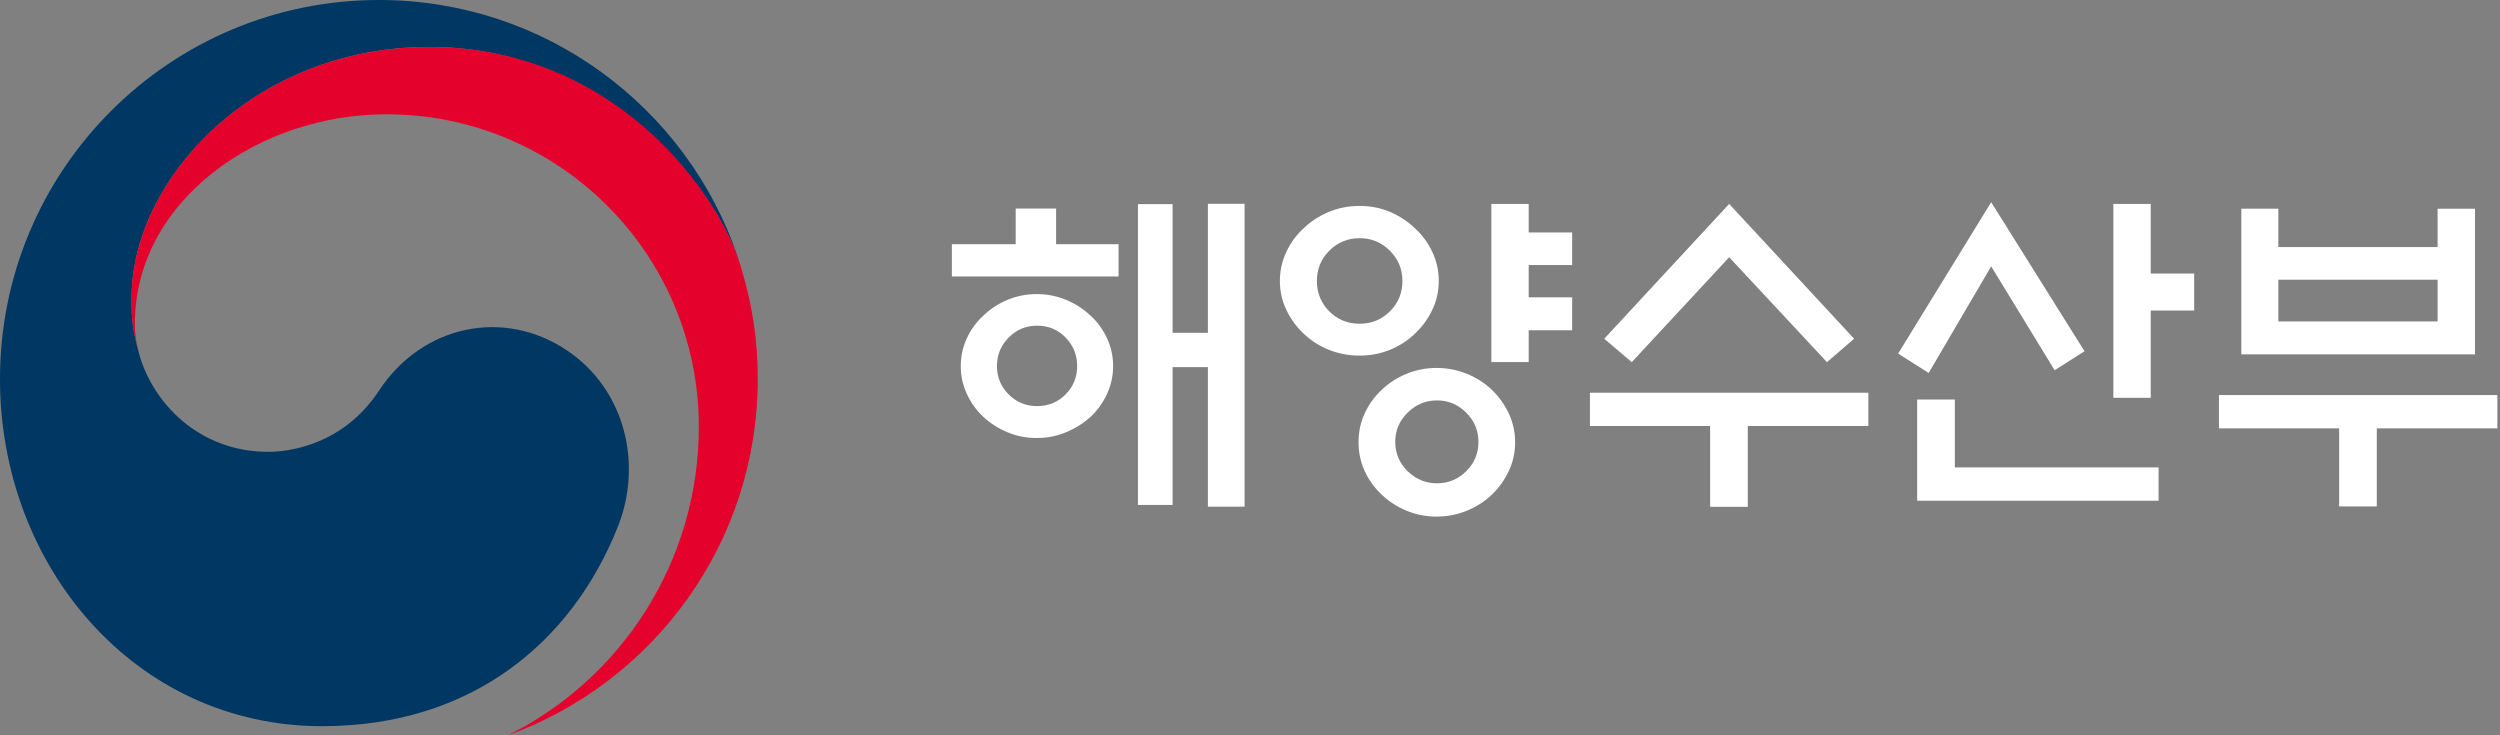
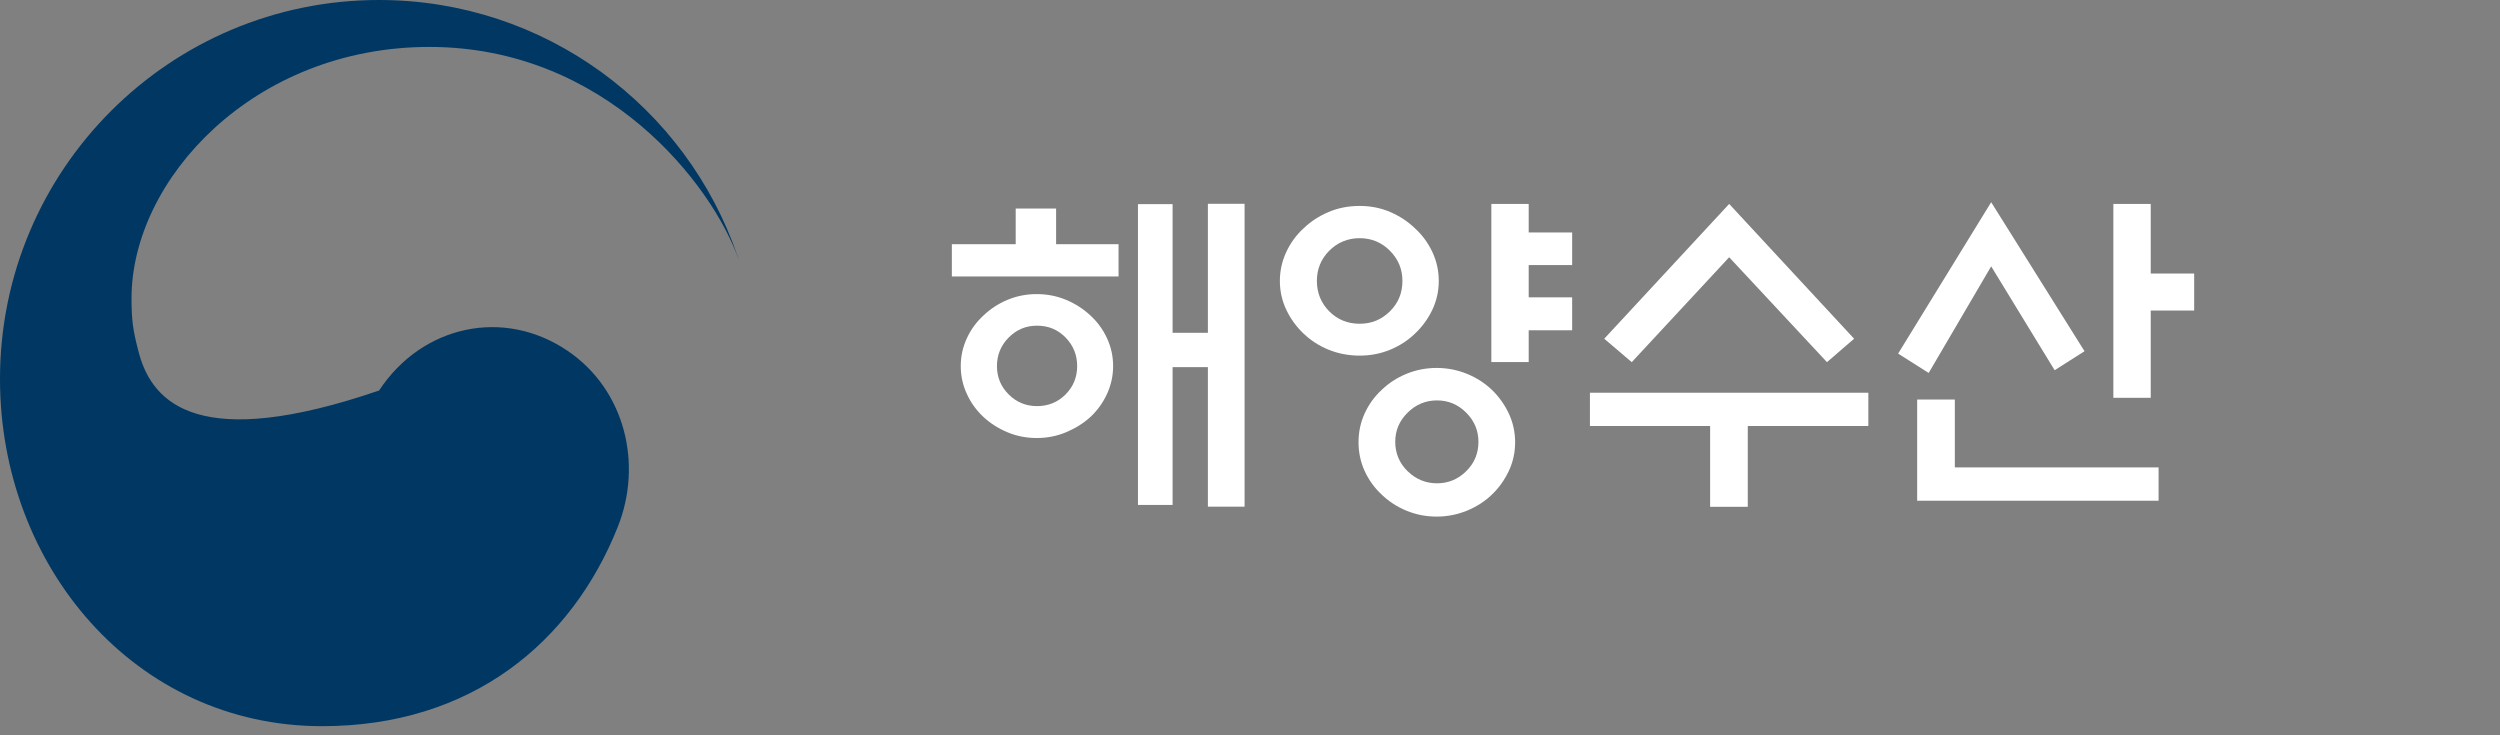
<svg xmlns="http://www.w3.org/2000/svg" width="136" height="40" viewBox="0 0 136 40" fill="none">
  <rect x="0" y="0" width="136" height="40" fill="#808080" stroke="none" />
-   <path d="M30.884 19.09C27.412 16.727 22.959 17.691 20.623 21.244C18.671 24.213 15.726 24.58 14.585 24.58C10.87 24.58 8.325 21.966 7.571 19.26C7.563 19.232 7.559 19.212 7.551 19.183C7.543 19.151 7.535 19.123 7.526 19.09C7.232 17.961 7.155 17.421 7.155 16.223C7.159 9.753 13.799 2.553 23.358 2.553C32.917 2.553 38.75 10.007 40.194 14.149C40.169 14.077 40.145 14.004 40.121 13.928C37.342 5.824 29.658 0 20.615 0C9.233 0 0 9.229 0 20.615C0 30.792 7.341 39.504 17.521 39.504C25.641 39.504 31.098 34.95 33.603 28.674C34.978 25.241 34.002 21.208 30.884 19.09Z" fill="#003763" />
-   <path d="M40.319 14.55C39.117 10.509 33.471 2.555 23.355 2.555C13.791 2.555 7.156 9.758 7.156 16.228C7.156 17.426 7.229 17.967 7.527 19.096C7.402 18.604 7.338 18.108 7.338 17.624C7.338 10.888 14.086 6.217 21.019 6.217C30.409 6.217 38.016 13.828 38.016 23.214C38.016 30.575 33.781 36.94 27.626 40.002C35.556 37.134 41.223 29.539 41.223 20.617C41.223 18.507 40.941 16.644 40.316 14.55H40.319Z" fill="#E4022D" />
+   <path d="M30.884 19.09C27.412 16.727 22.959 17.691 20.623 21.244C10.87 24.58 8.325 21.966 7.571 19.26C7.563 19.232 7.559 19.212 7.551 19.183C7.543 19.151 7.535 19.123 7.526 19.09C7.232 17.961 7.155 17.421 7.155 16.223C7.159 9.753 13.799 2.553 23.358 2.553C32.917 2.553 38.75 10.007 40.194 14.149C40.169 14.077 40.145 14.004 40.121 13.928C37.342 5.824 29.658 0 20.615 0C9.233 0 0 9.229 0 20.615C0 30.792 7.341 39.504 17.521 39.504C25.641 39.504 31.098 34.95 33.603 28.674C34.978 25.241 34.002 21.208 30.884 19.09Z" fill="#003763" />
  <path d="M60.849 13.284V15.039H51.781V13.284H55.254V11.344H57.452V13.284H60.852H60.849ZM60.554 19.915C60.554 20.444 60.441 20.948 60.223 21.428C60.002 21.908 59.699 22.327 59.32 22.682C58.937 23.029 58.497 23.303 57.997 23.513C57.497 23.723 56.964 23.828 56.4 23.828C55.835 23.828 55.298 23.723 54.802 23.513C54.302 23.303 53.871 23.029 53.499 22.682C53.116 22.327 52.814 21.908 52.596 21.428C52.374 20.948 52.265 20.444 52.265 19.915C52.265 19.387 52.374 18.883 52.596 18.403C52.818 17.923 53.12 17.511 53.499 17.164C53.871 16.809 54.302 16.523 54.802 16.313C55.303 16.104 55.835 15.999 56.4 15.999C56.964 15.999 57.497 16.104 57.997 16.313C58.497 16.523 58.937 16.805 59.32 17.164C59.699 17.511 60.002 17.923 60.223 18.403C60.445 18.883 60.554 19.387 60.554 19.915ZM58.598 19.915C58.598 19.31 58.388 18.794 57.969 18.362C57.549 17.931 57.033 17.717 56.416 17.717C55.799 17.717 55.298 17.935 54.871 18.362C54.447 18.794 54.234 19.31 54.234 19.915C54.234 20.52 54.447 21.032 54.871 21.456C55.294 21.88 55.811 22.093 56.416 22.093C57.021 22.093 57.549 21.88 57.969 21.456C58.388 21.032 58.598 20.516 58.598 19.915ZM65.709 11.086H67.705V27.563H65.709V19.972H63.789V27.47H61.905V11.106H63.789V18.104H65.709V11.09V11.086Z" fill="white" />
  <path d="M78.269 15.284C78.269 15.837 78.152 16.361 77.918 16.854C77.684 17.346 77.369 17.777 76.974 18.148C76.591 18.519 76.143 18.81 75.627 19.024C75.111 19.237 74.554 19.346 73.965 19.346C73.376 19.346 72.799 19.237 72.275 19.024C71.751 18.81 71.299 18.515 70.916 18.148C70.525 17.777 70.21 17.35 69.976 16.854C69.742 16.361 69.625 15.837 69.625 15.284C69.625 14.732 69.742 14.204 69.976 13.703C70.21 13.203 70.525 12.776 70.916 12.421C71.299 12.05 71.751 11.755 72.275 11.533C72.795 11.312 73.36 11.203 73.965 11.203C74.57 11.203 75.111 11.312 75.627 11.533C76.143 11.755 76.591 12.05 76.974 12.421C77.369 12.78 77.684 13.207 77.918 13.703C78.152 14.204 78.269 14.728 78.269 15.284ZM76.292 15.284C76.292 14.643 76.067 14.099 75.611 13.639C75.155 13.183 74.606 12.957 73.965 12.957C73.324 12.957 72.763 13.187 72.311 13.639C71.859 14.095 71.638 14.643 71.638 15.284C71.638 15.926 71.864 16.486 72.311 16.938C72.759 17.386 73.312 17.612 73.965 17.612C74.618 17.612 75.155 17.386 75.611 16.938C76.067 16.486 76.292 15.938 76.292 15.284ZM82.423 24.057C82.423 24.61 82.31 25.13 82.08 25.618C81.85 26.106 81.548 26.534 81.165 26.901C80.782 27.272 80.33 27.562 79.805 27.78C79.281 27.994 78.729 28.103 78.152 28.103C77.575 28.103 77.026 27.994 76.506 27.78C75.99 27.567 75.542 27.272 75.159 26.901C74.764 26.534 74.457 26.102 74.235 25.618C74.013 25.13 73.904 24.61 73.904 24.057C73.904 23.505 74.013 22.984 74.235 22.496C74.457 22.008 74.764 21.581 75.159 21.214C75.542 20.843 75.99 20.552 76.506 20.338C77.022 20.125 77.571 20.016 78.152 20.016C78.733 20.016 79.281 20.125 79.805 20.338C80.33 20.552 80.782 20.847 81.165 21.214C81.548 21.585 81.85 22.012 82.08 22.496C82.306 22.984 82.423 23.505 82.423 24.057ZM80.427 24.037C80.427 23.42 80.205 22.892 79.761 22.448C79.317 22.004 78.789 21.782 78.172 21.782C77.555 21.782 77.022 22.004 76.575 22.448C76.123 22.892 75.901 23.42 75.901 24.037C75.901 24.654 76.127 25.199 76.575 25.634C77.022 26.07 77.559 26.292 78.172 26.292C78.785 26.292 79.317 26.074 79.761 25.634C80.205 25.199 80.427 24.666 80.427 24.037ZM83.161 19.697H81.129V11.094H83.161V12.647H85.525V14.421H83.161V16.176H85.525V17.967H83.161V19.701V19.697Z" fill="white" />
  <path d="M101.638 21.363V23.174H95.079V27.57H93.031V23.174H86.492V21.363H101.638ZM94.067 11.094L100.863 18.427L99.387 19.701L94.067 13.994L88.767 19.701L87.271 18.427L94.067 11.094Z" fill="white" />
  <path d="M108.32 11L113.398 19.107L111.772 20.14L108.32 14.489L104.92 20.289L103.258 19.236L108.32 11ZM106.343 21.733V25.428H117.427V27.239H104.294V21.733H106.343ZM117 21.64H114.967V11.093H117V14.88H119.363V16.893H117V21.64Z" fill="white" />
-   <path d="M120.711 21.492H135.857V23.303H129.298V27.55H127.249V23.303H120.711V21.492ZM123.942 13.441H132.606V11.356H134.639V19.277H121.929V11.352H123.942V13.437V13.441ZM132.606 15.216H123.942V17.486H132.606V15.216Z" fill="white" />
</svg>